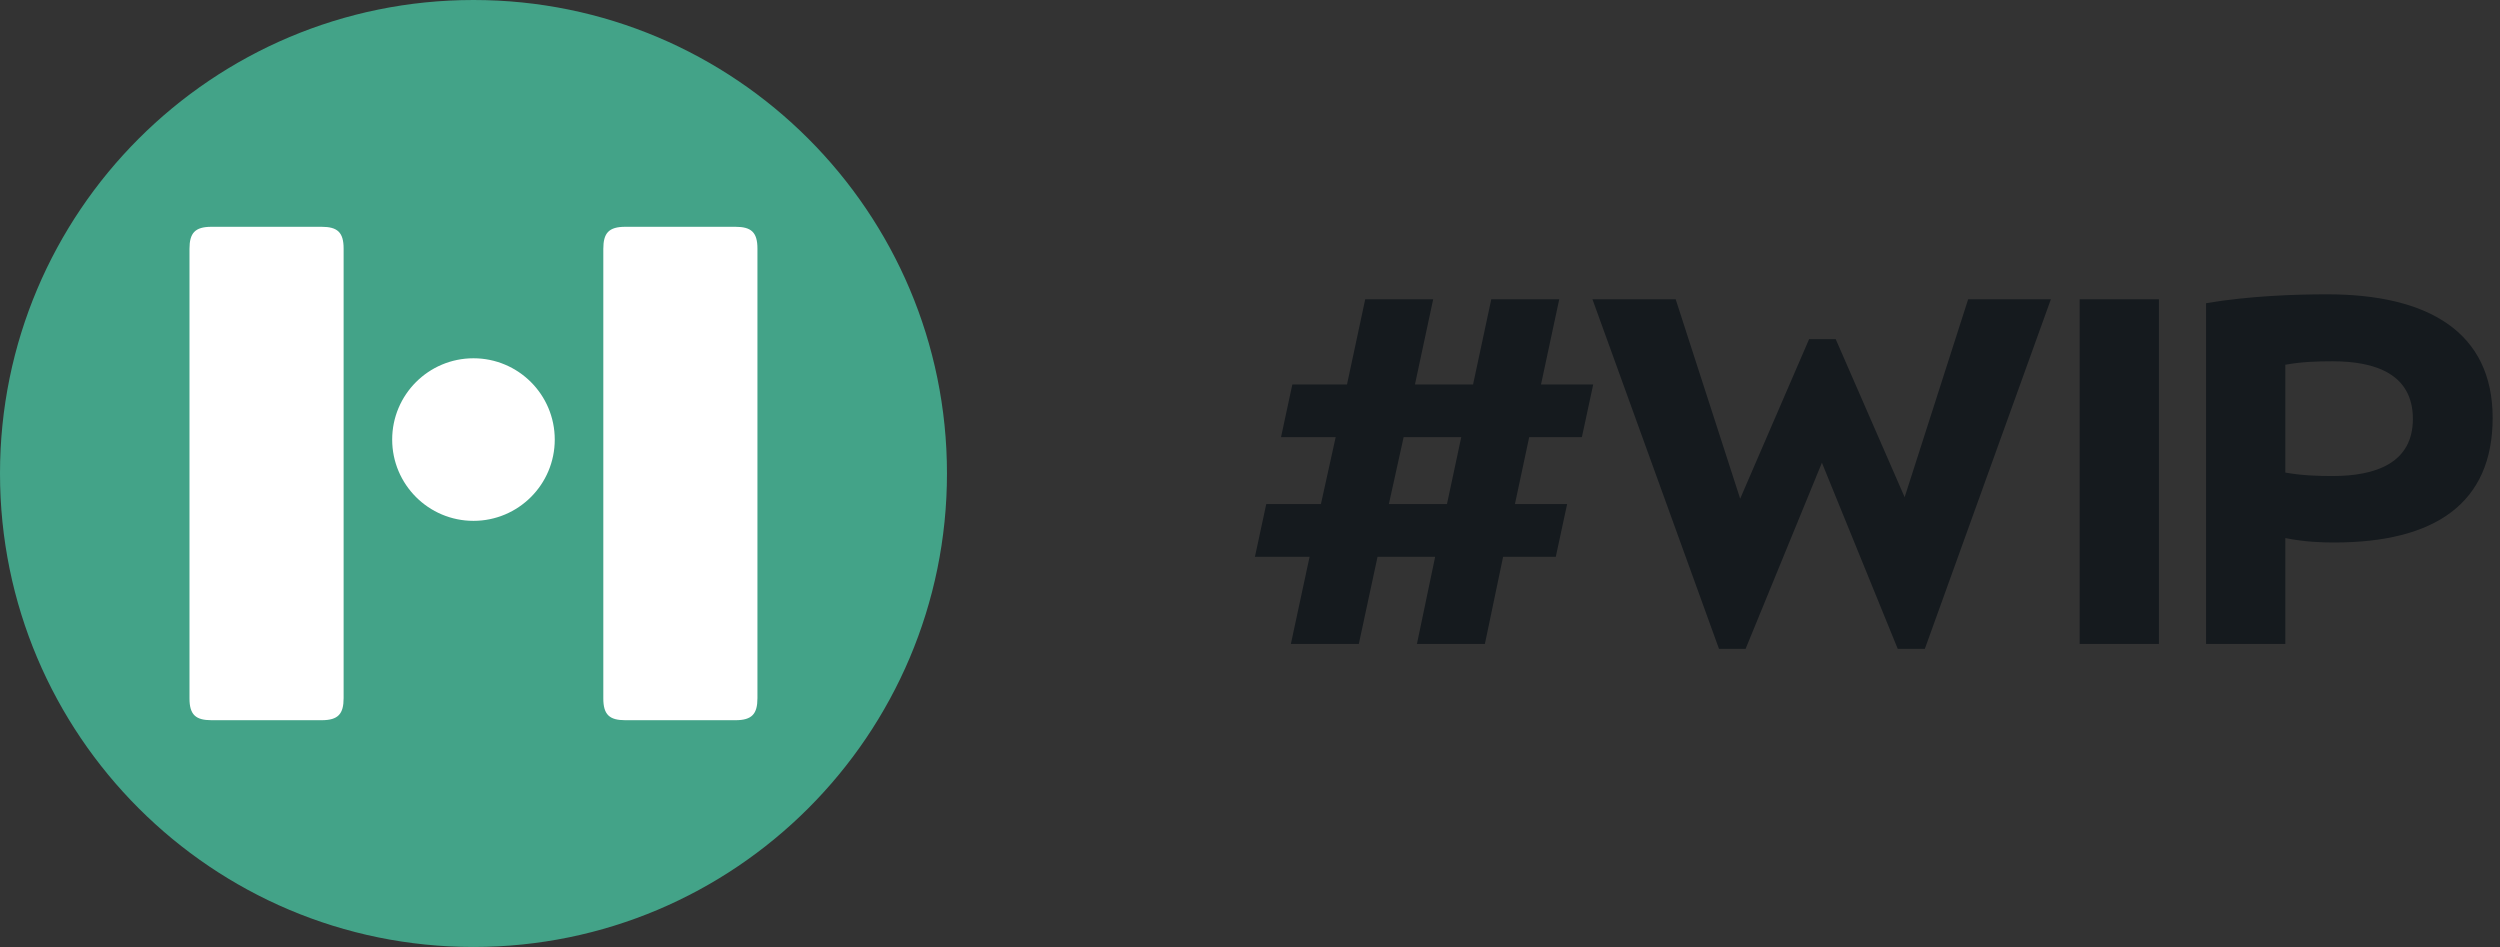
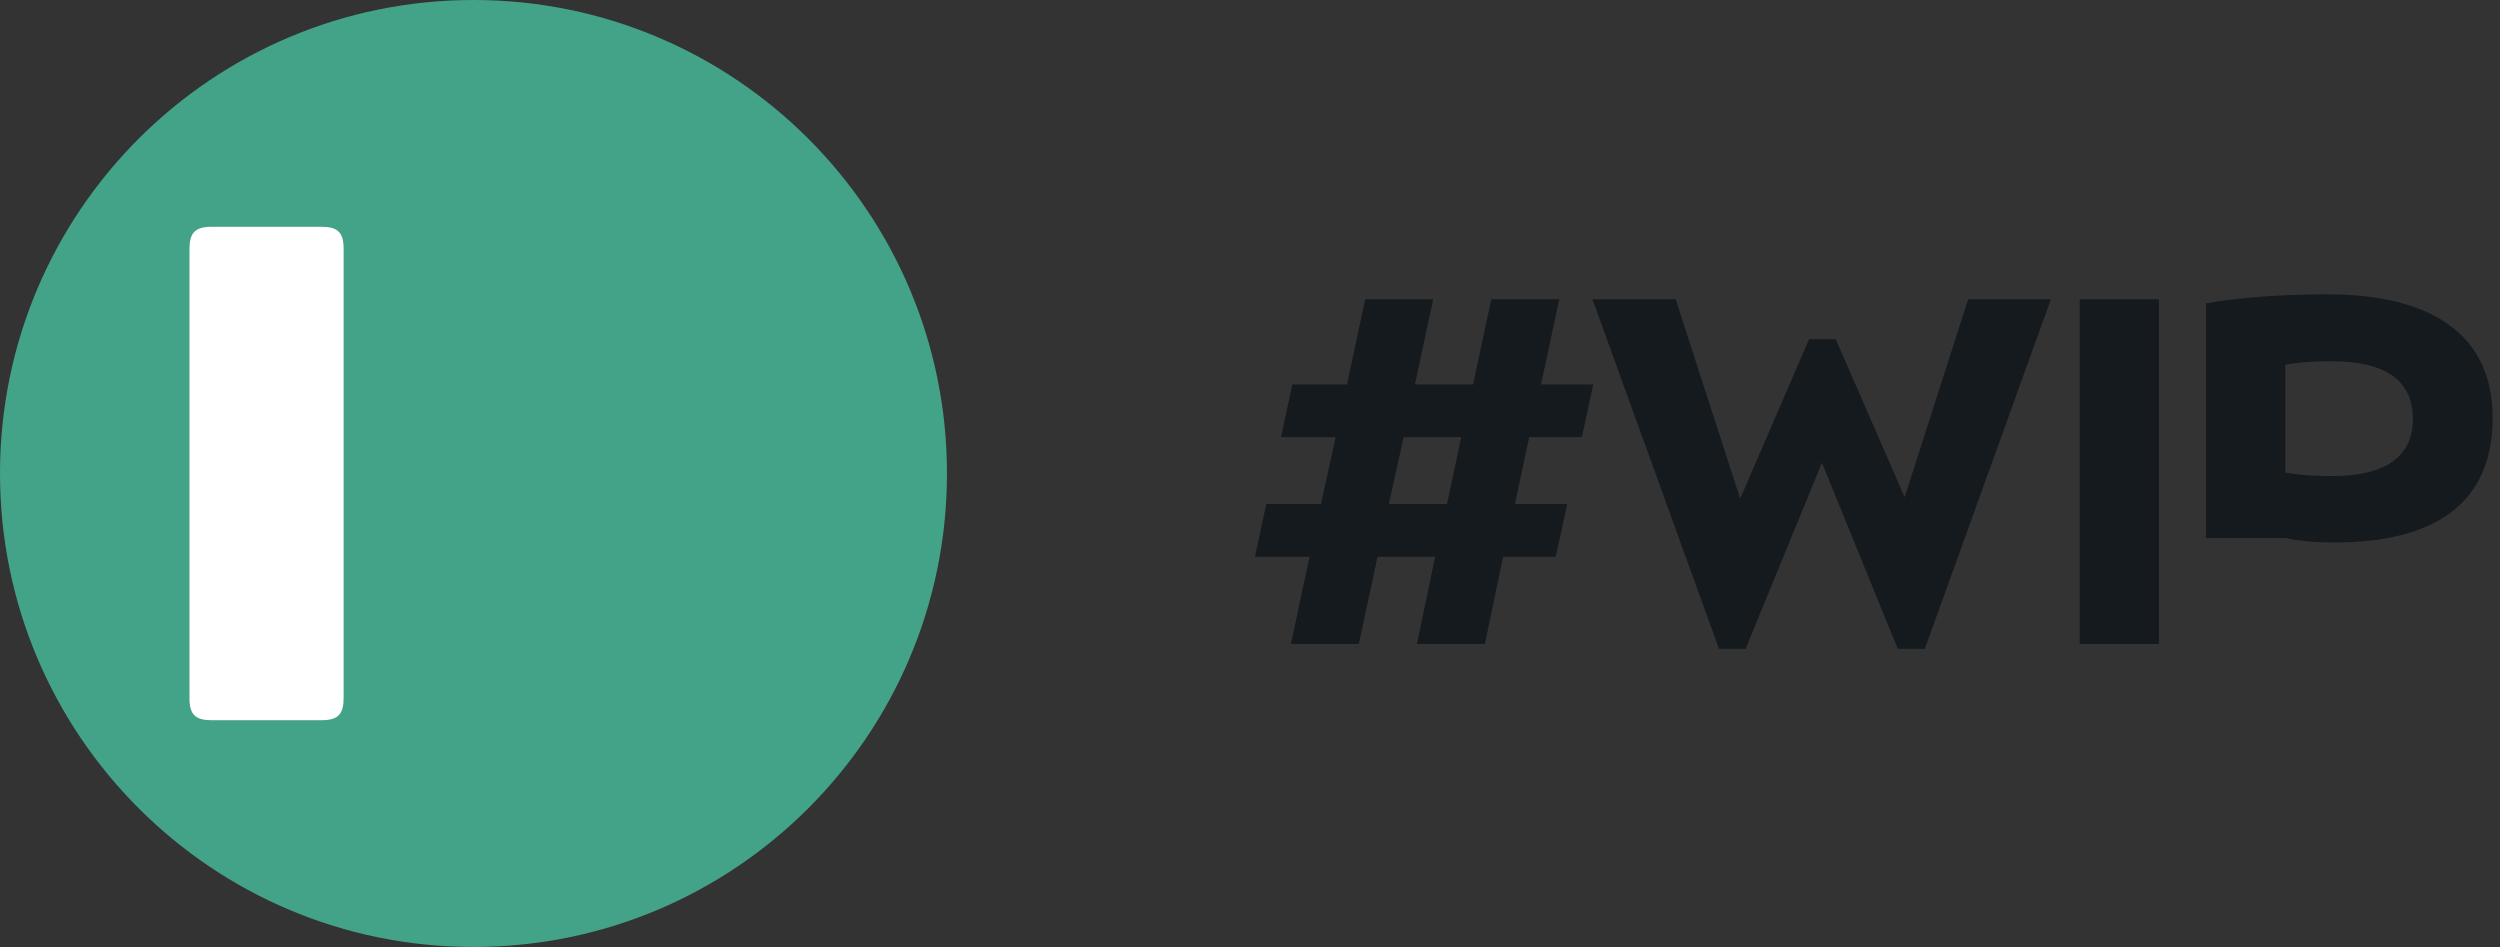
<svg xmlns="http://www.w3.org/2000/svg" width="132" height="50" viewBox="0 0 132 50" fill="none">
  <rect x="0" y="0" width="132" height="50" fill="#333333" stroke="none" />
-   <path d="M74.814 34L75.776 29.398H72.734L71.746 34H68.158L69.146 29.398H66.26L66.858 26.616H69.744L70.524 23.08H67.638L68.236 20.298H71.122L72.084 15.8H75.672L74.71 20.298H77.778L78.74 15.8H82.328L81.366 20.298H84.122L83.524 23.08H80.742L79.988 26.616H82.744L82.146 29.398H79.364L78.402 34H74.814ZM73.332 26.616H76.4L77.154 23.08H74.112L73.332 26.616ZM90.763 34.26L84.081 15.8H88.475L91.881 26.33L95.521 17.906H96.925L100.565 26.252L103.919 15.8H108.287L101.631 34.26H100.201L96.197 24.432L92.167 34.26H90.763ZM109.805 34V15.8H113.991V34H109.805ZM116.48 16.008C118.794 15.618 121.212 15.54 122.876 15.54C128.18 15.54 131.612 17.516 131.612 22.066C131.612 26.59 128.544 28.644 123.24 28.644C122.59 28.644 121.706 28.618 120.666 28.41V34H116.48V16.008ZM120.666 24.952C121.55 25.108 122.356 25.134 123.162 25.134C125.424 25.134 127.4 24.458 127.4 22.118C127.4 19.752 125.424 19.076 123.162 19.076C122.33 19.076 121.524 19.102 120.666 19.258V24.952Z" fill="#151A1E" />
+   <path d="M74.814 34L75.776 29.398H72.734L71.746 34H68.158L69.146 29.398H66.26L66.858 26.616H69.744L70.524 23.08H67.638L68.236 20.298H71.122L72.084 15.8H75.672L74.71 20.298H77.778L78.74 15.8H82.328L81.366 20.298H84.122L83.524 23.08H80.742L79.988 26.616H82.744L82.146 29.398H79.364L78.402 34H74.814ZM73.332 26.616H76.4L77.154 23.08H74.112L73.332 26.616ZM90.763 34.26L84.081 15.8H88.475L91.881 26.33L95.521 17.906H96.925L100.565 26.252L103.919 15.8H108.287L101.631 34.26H100.201L96.197 24.432L92.167 34.26H90.763ZM109.805 34V15.8H113.991V34H109.805ZM116.48 16.008C118.794 15.618 121.212 15.54 122.876 15.54C128.18 15.54 131.612 17.516 131.612 22.066C131.612 26.59 128.544 28.644 123.24 28.644C122.59 28.644 121.706 28.618 120.666 28.41H116.48V16.008ZM120.666 24.952C121.55 25.108 122.356 25.134 123.162 25.134C125.424 25.134 127.4 24.458 127.4 22.118C127.4 19.752 125.424 19.076 123.162 19.076C122.33 19.076 121.524 19.102 120.666 19.258V24.952Z" fill="#151A1E" />
  <path d="M25 50C38.807 50 50 38.807 50 25C50 11.193 38.807 0 25 0C11.193 0 0 11.193 0 25C0 38.807 11.193 50 25 50Z" fill="#43A388" />
  <path d="M16.981 11.975H11.164C10.288 11.975 10.005 12.311 10.005 13.14V36.868C10.002 37.744 10.338 38.027 11.168 38.027H16.985C17.86 38.027 18.143 37.691 18.143 36.861V13.133C18.147 12.258 17.81 11.975 16.981 11.975Z" fill="white" />
-   <path d="M38.831 11.975H33.014C32.138 11.975 31.855 12.311 31.855 13.14V36.868C31.852 37.744 32.188 38.027 33.017 38.027H38.834C39.71 38.027 39.993 37.691 39.993 36.861V13.133C39.996 12.258 39.66 11.975 38.831 11.975Z" fill="white" />
-   <path d="M24.999 27.501C27.37 27.501 29.291 25.579 29.291 23.209C29.291 20.839 27.37 18.917 24.999 18.917C22.629 18.917 20.707 20.839 20.707 23.209C20.707 25.579 22.629 27.501 24.999 27.501Z" fill="white" />
</svg>